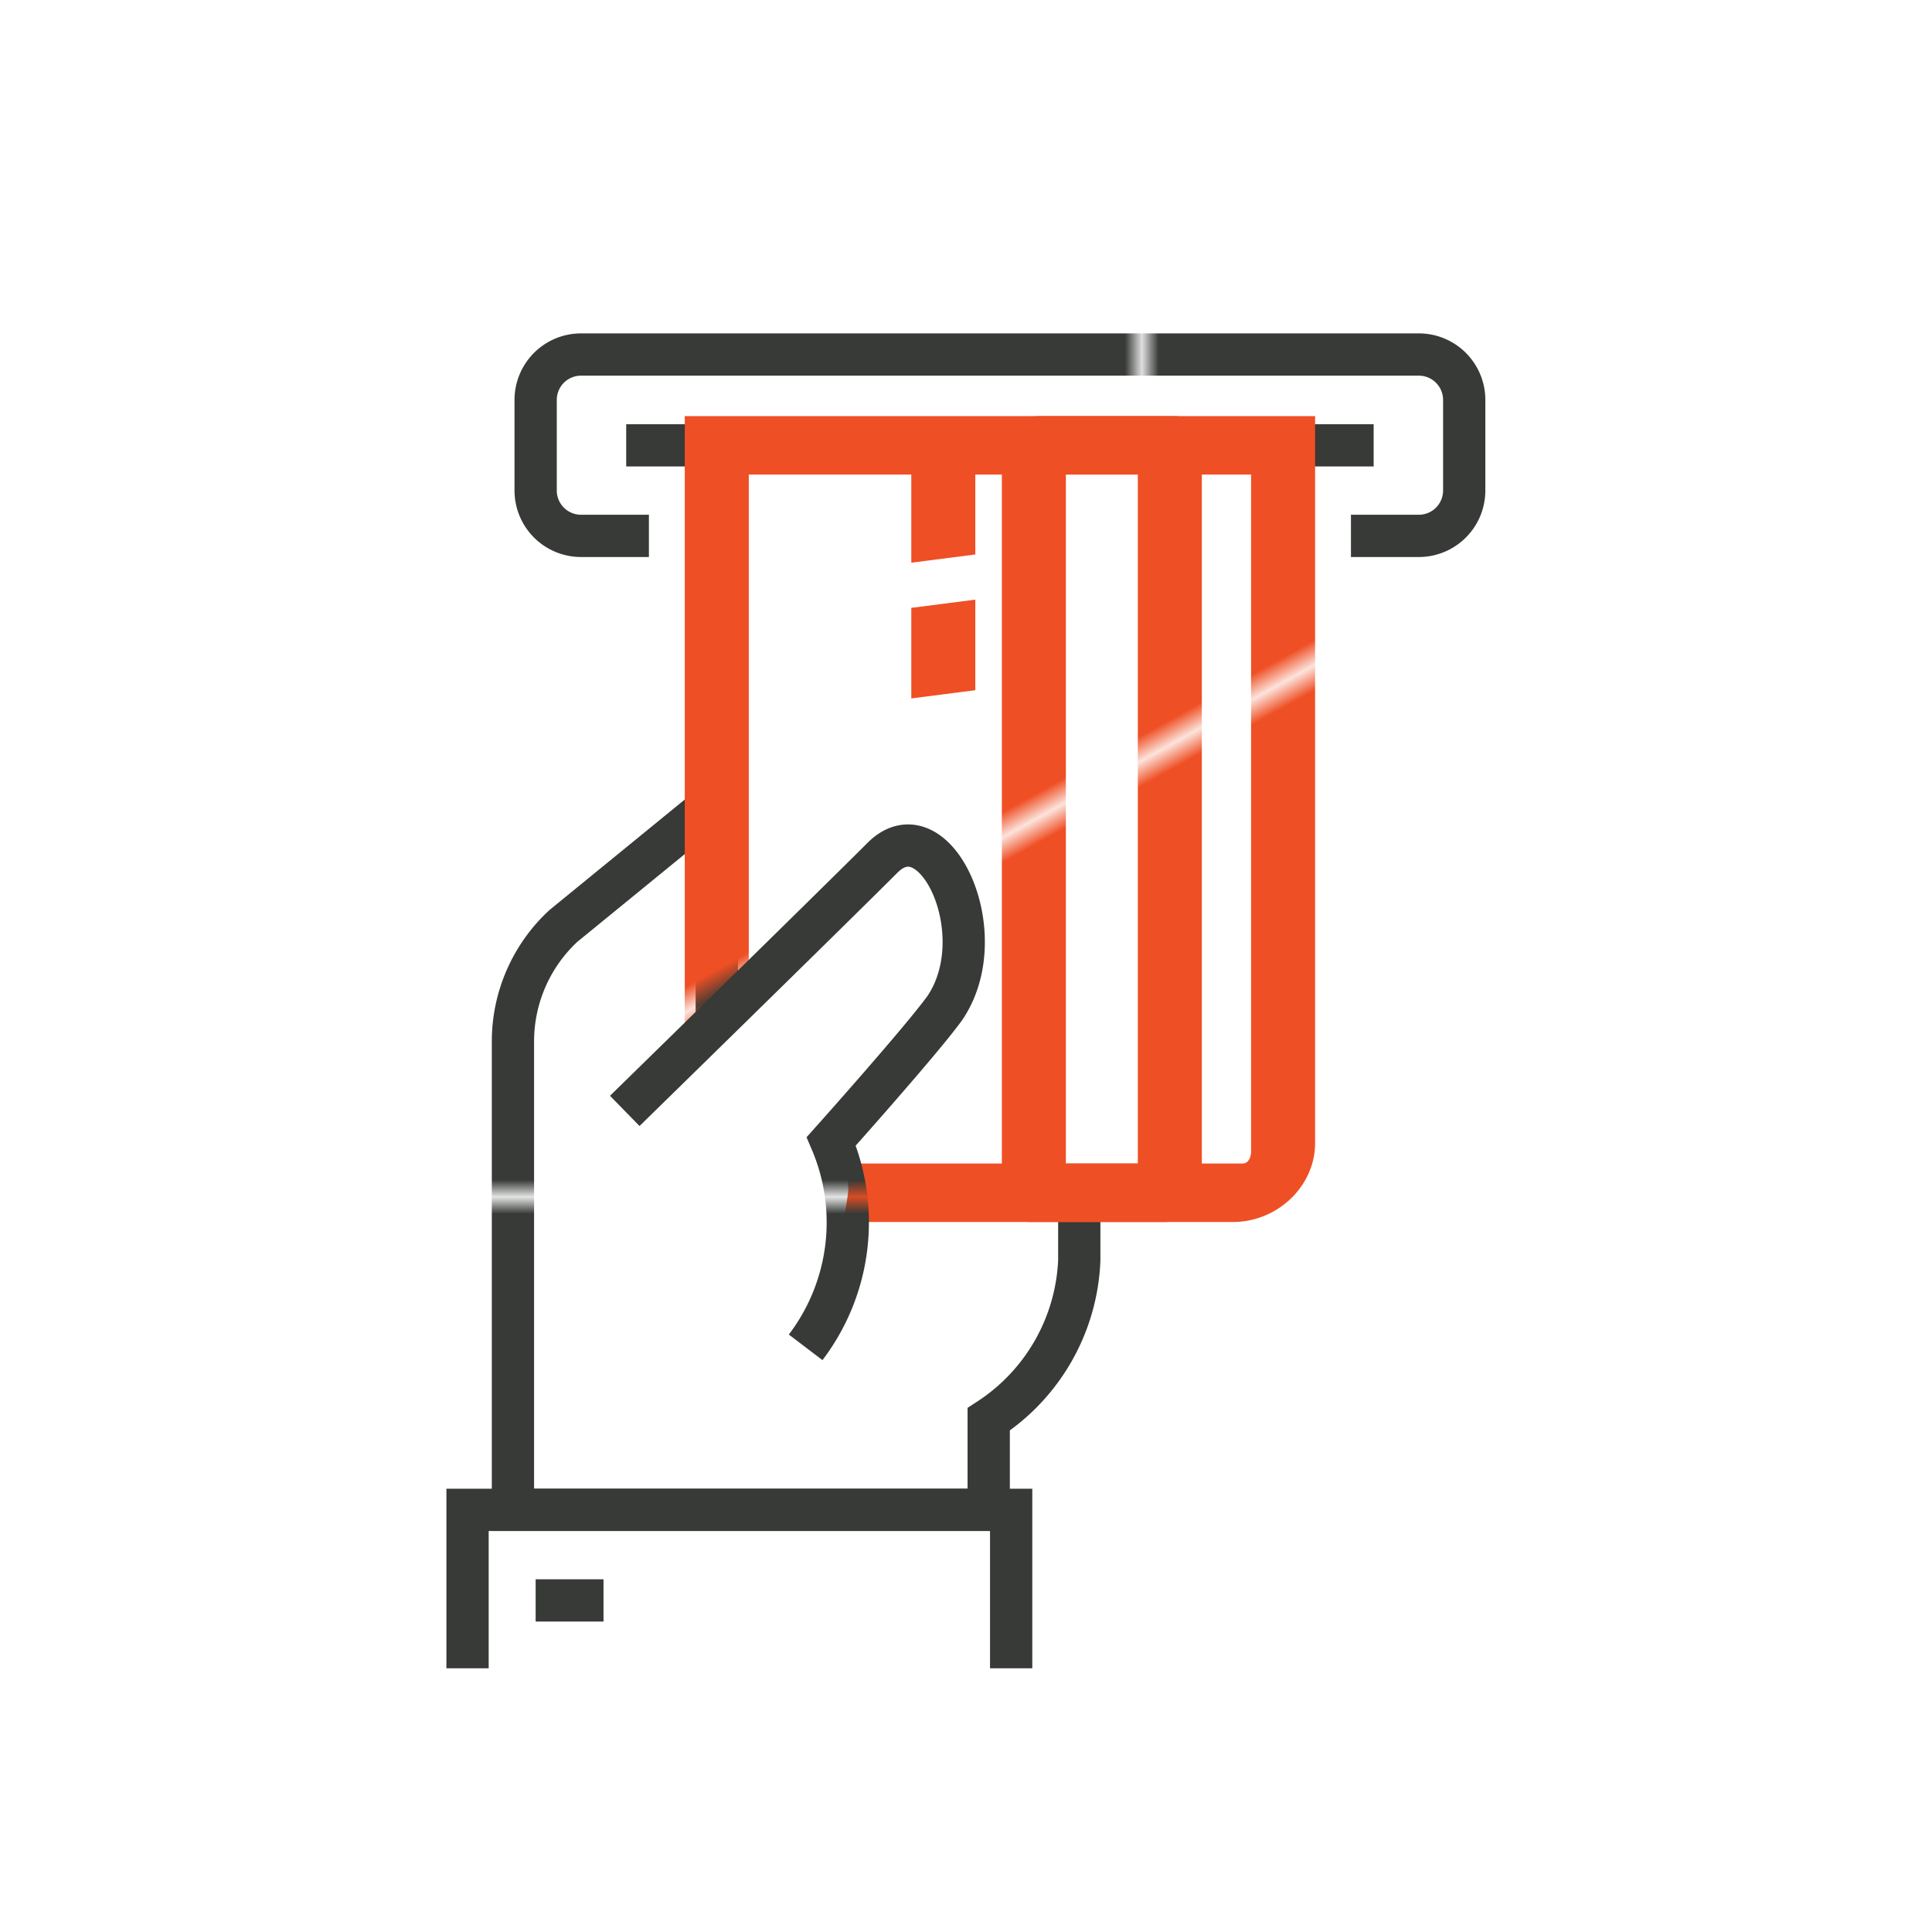
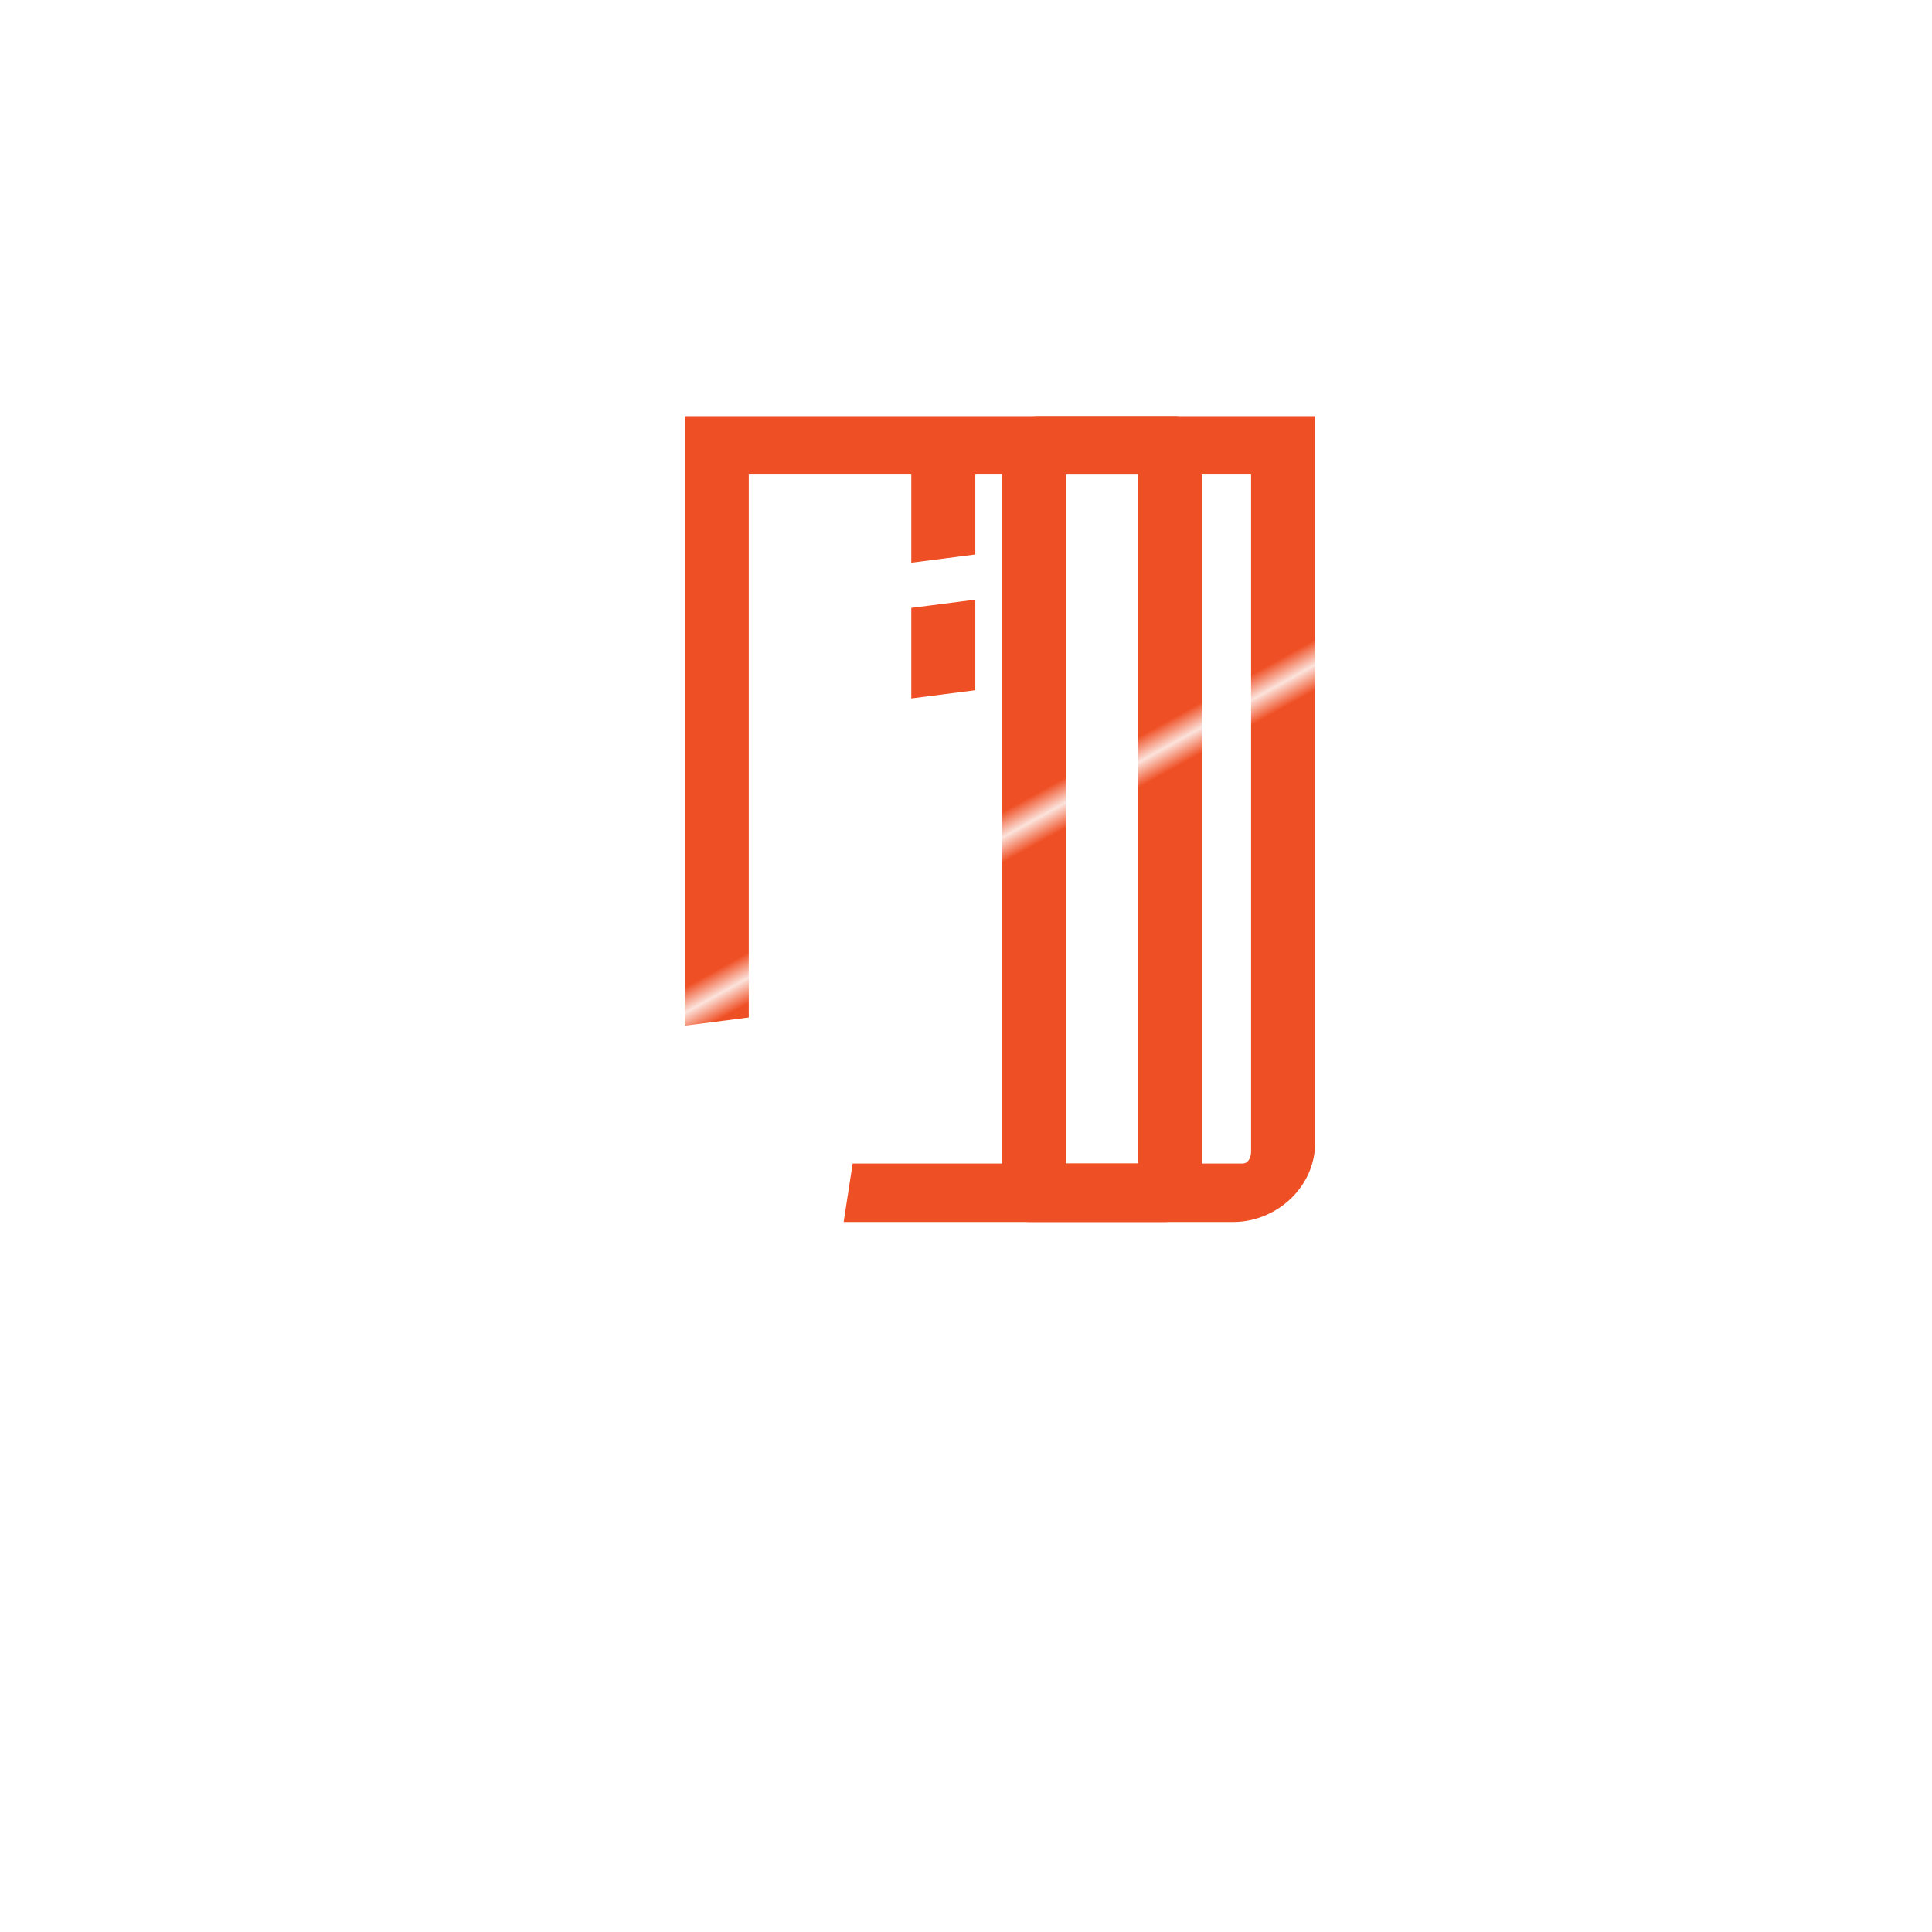
<svg xmlns="http://www.w3.org/2000/svg" viewBox="0 0 80 80">
  <defs>
    <style>.cls-1,.cls-4,.cls-5,.cls-6{fill:none;}.cls-2{fill:#373a36;}.cls-3{fill:#ef4f24;}.cls-4,.cls-6{stroke-miterlimit:10;}.cls-4,.cls-5,.cls-6{stroke-width:2.5px;}.cls-4{stroke:url(#New_Pattern_Swatch_2);}.cls-5{stroke-linejoin:round;}.cls-5,.cls-6{stroke:url(#New_Pattern_Swatch_9);}</style>
    <pattern id="New_Pattern_Swatch_2" data-name="New Pattern Swatch 2" width="56.16" height="56.16" patternTransform="translate(47.63 -29.89) scale(0.7)" patternUnits="userSpaceOnUse" viewBox="0 0 56.16 56.16">
-       <rect class="cls-1" width="56.16" height="56.16" />
-       <rect class="cls-2" width="56.16" height="56.16" />
-     </pattern>
+       </pattern>
    <pattern id="New_Pattern_Swatch_9" data-name="New Pattern Swatch 9" width="56.16" height="56.16" patternTransform="matrix(0.45, 0.81, -0.96, 0.53, 245.79, -198.24)" patternUnits="userSpaceOnUse" viewBox="0 0 56.16 56.16">
      <rect class="cls-1" width="56.16" height="56.16" />
      <rect class="cls-3" width="56.16" height="56.16" />
    </pattern>
  </defs>
  <title>NationwideATMAccess</title>
  <g id="Layer_2" data-name="Layer 2">
    <g id="Icons">
-       <polyline class="cls-4" points="19.36 69.08 19.36 62.52 41.87 62.52 41.87 69.08" />
-       <line class="cls-4" x1="22.18" y1="66.27" x2="24.99" y2="66.27" />
-       <path class="cls-4" d="M29.68,42.3V33.49l-.35-.05-6,4.9a6.52,6.52,0,0,0-2.09,4.81V62.52h19.7V58.77a8.26,8.26,0,0,0,3.75-6.57V49.39H35.12" />
      <rect class="cls-5" x="42.81" y="18.44" width="5.63" height="30.95" />
      <line class="cls-5" x1="39.06" y1="18.44" x2="39.06" y2="23.13" />
      <line class="cls-5" x1="39.06" y1="25" x2="39.06" y2="28.75" />
      <path class="cls-4" d="M55.94,22.19h2.82a1.88,1.88,0,0,0,1.87-1.88V16.56a1.88,1.88,0,0,0-1.87-1.88H24.05a1.88,1.88,0,0,0-1.87,1.88v3.75a1.88,1.88,0,0,0,1.87,1.88h2.82" />
      <line class="cls-4" x1="25.93" y1="18.44" x2="56.88" y2="18.44" />
      <path class="cls-6" d="M35.12,49.39H51.25a1.88,1.88,0,0,0,1.88-1.88V18.44H29.68V42.3" />
-       <path class="cls-4" d="M25.87,46s8.5-8.31,10.67-10.48,4.66,3.14,2.59,6.21c-.92,1.29-4.71,5.53-4.71,5.53a8.55,8.55,0,0,1-1.06,8.53" />
+       <path class="cls-4" d="M25.87,46c-.92,1.29-4.71,5.53-4.71,5.53a8.55,8.55,0,0,1-1.06,8.53" />
      <rect class="cls-1" width="80" height="80" />
    </g>
  </g>
</svg>